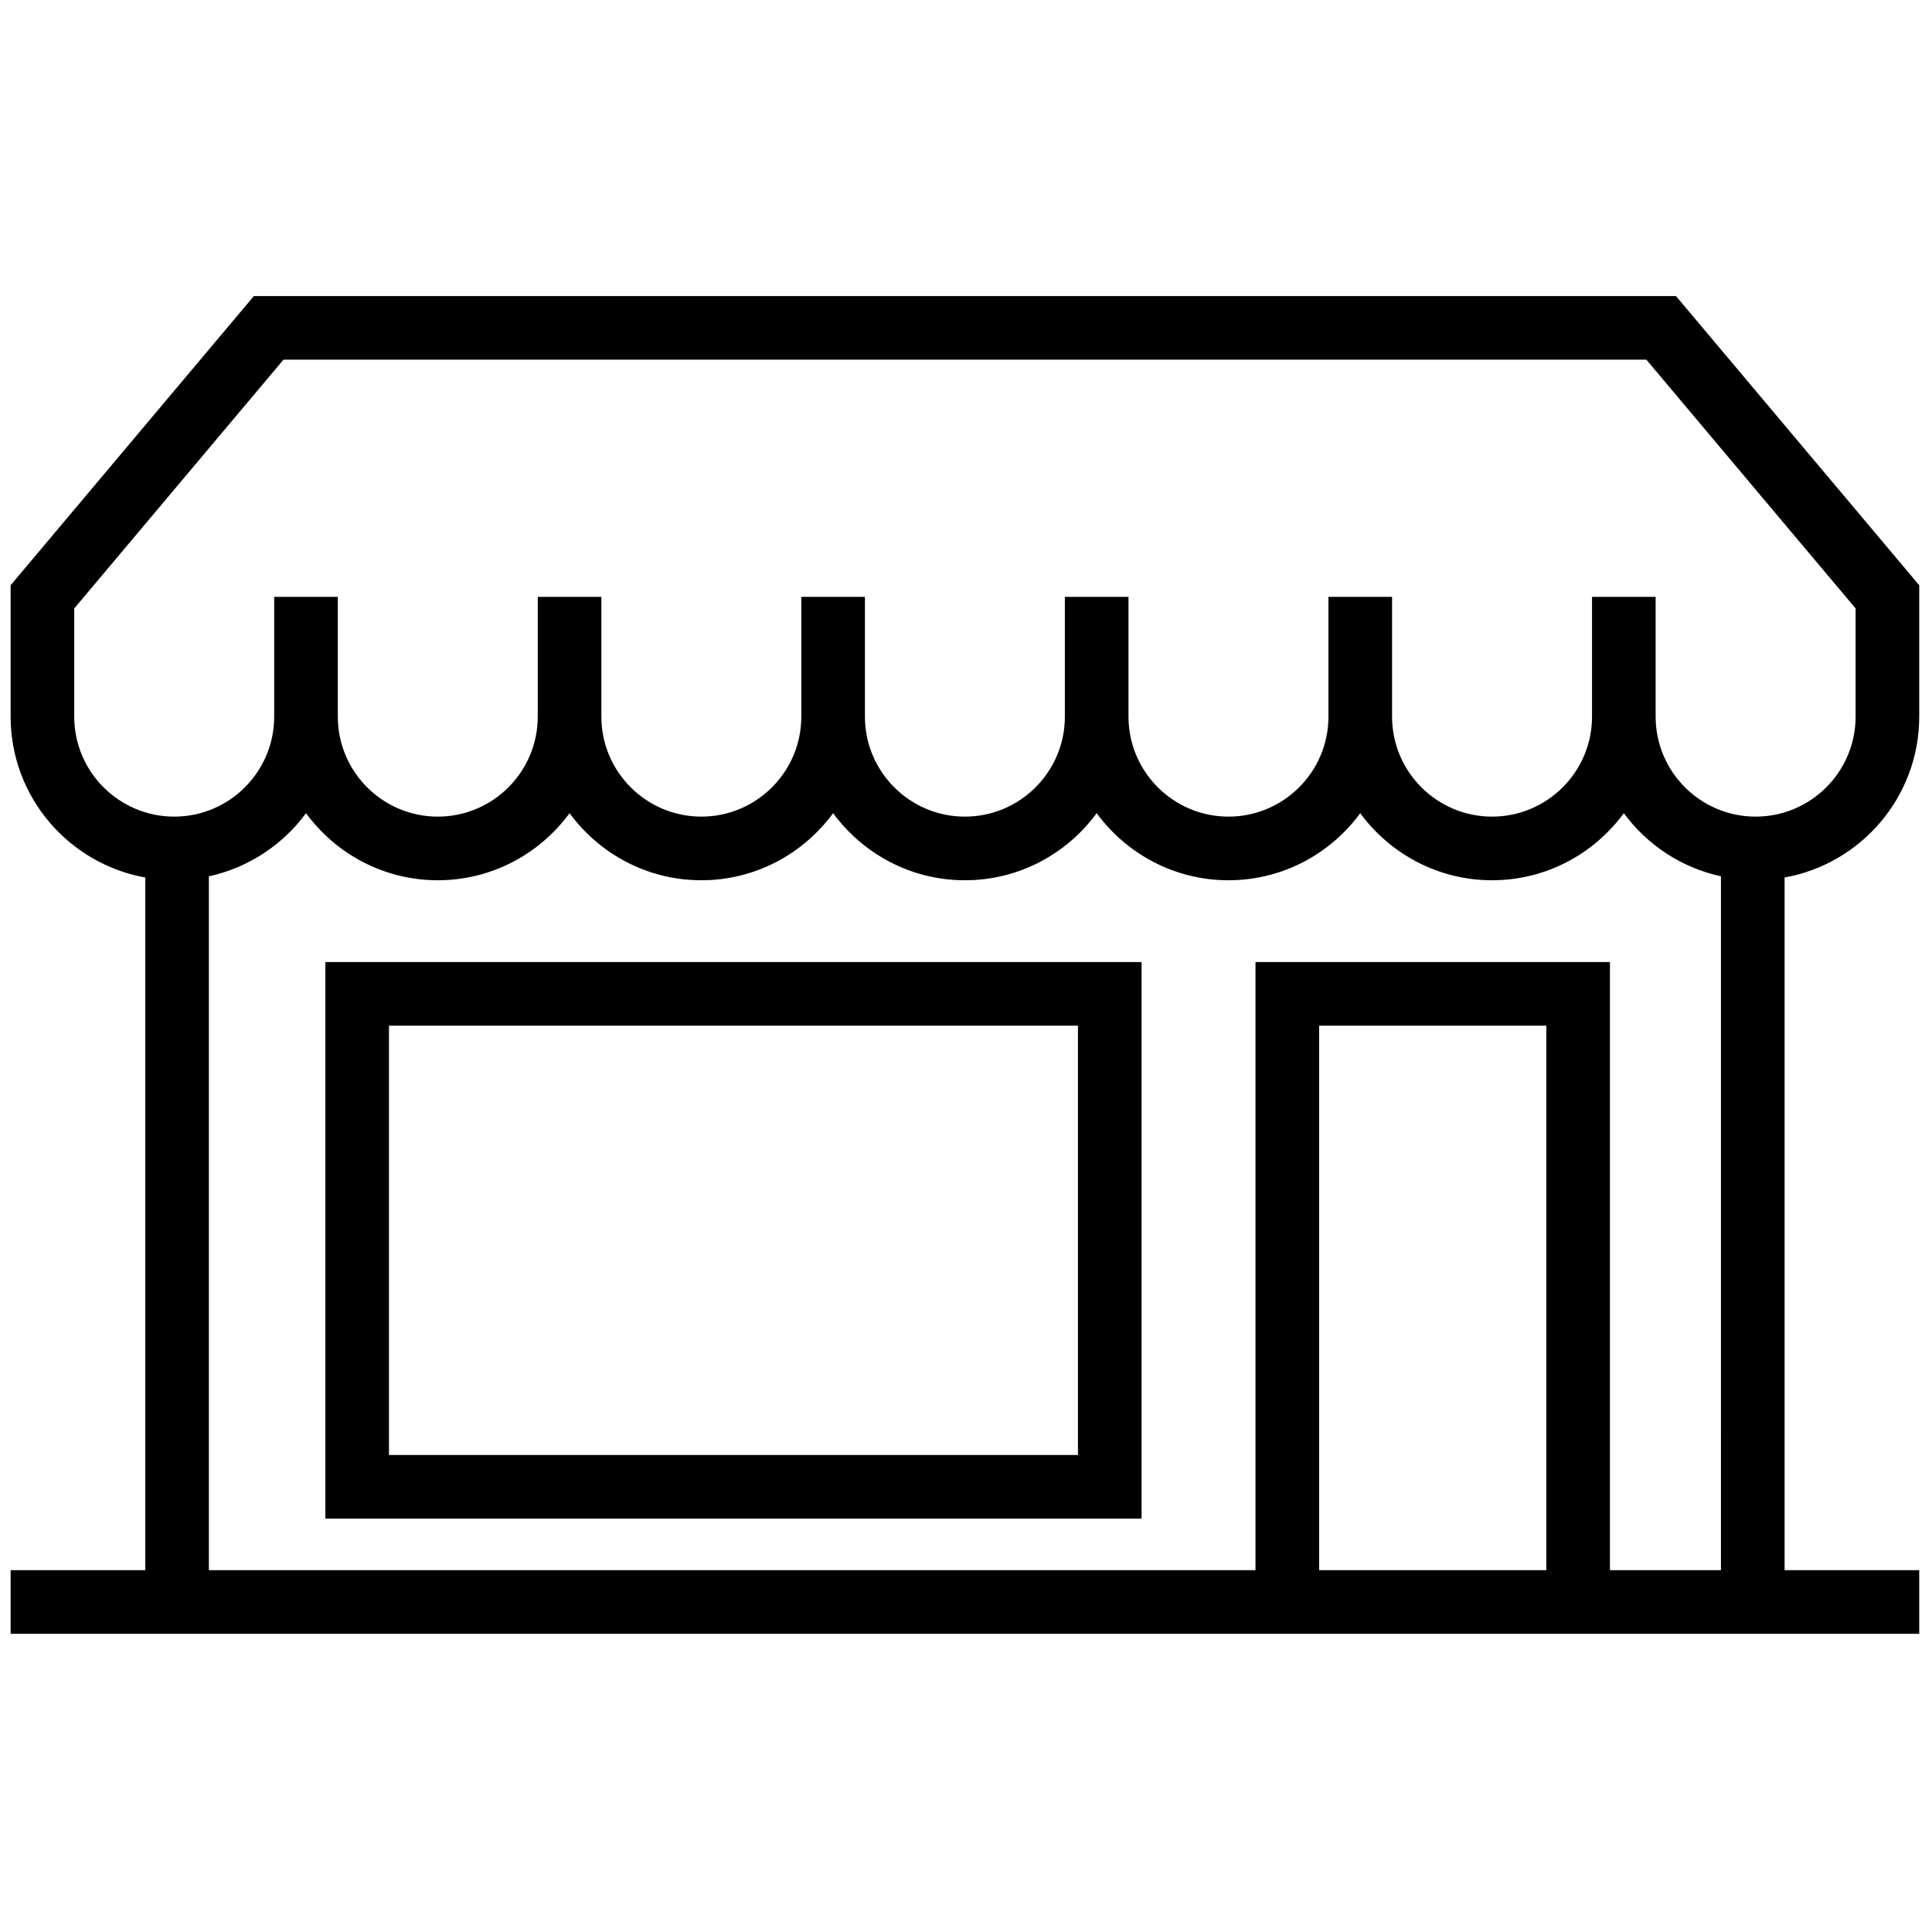
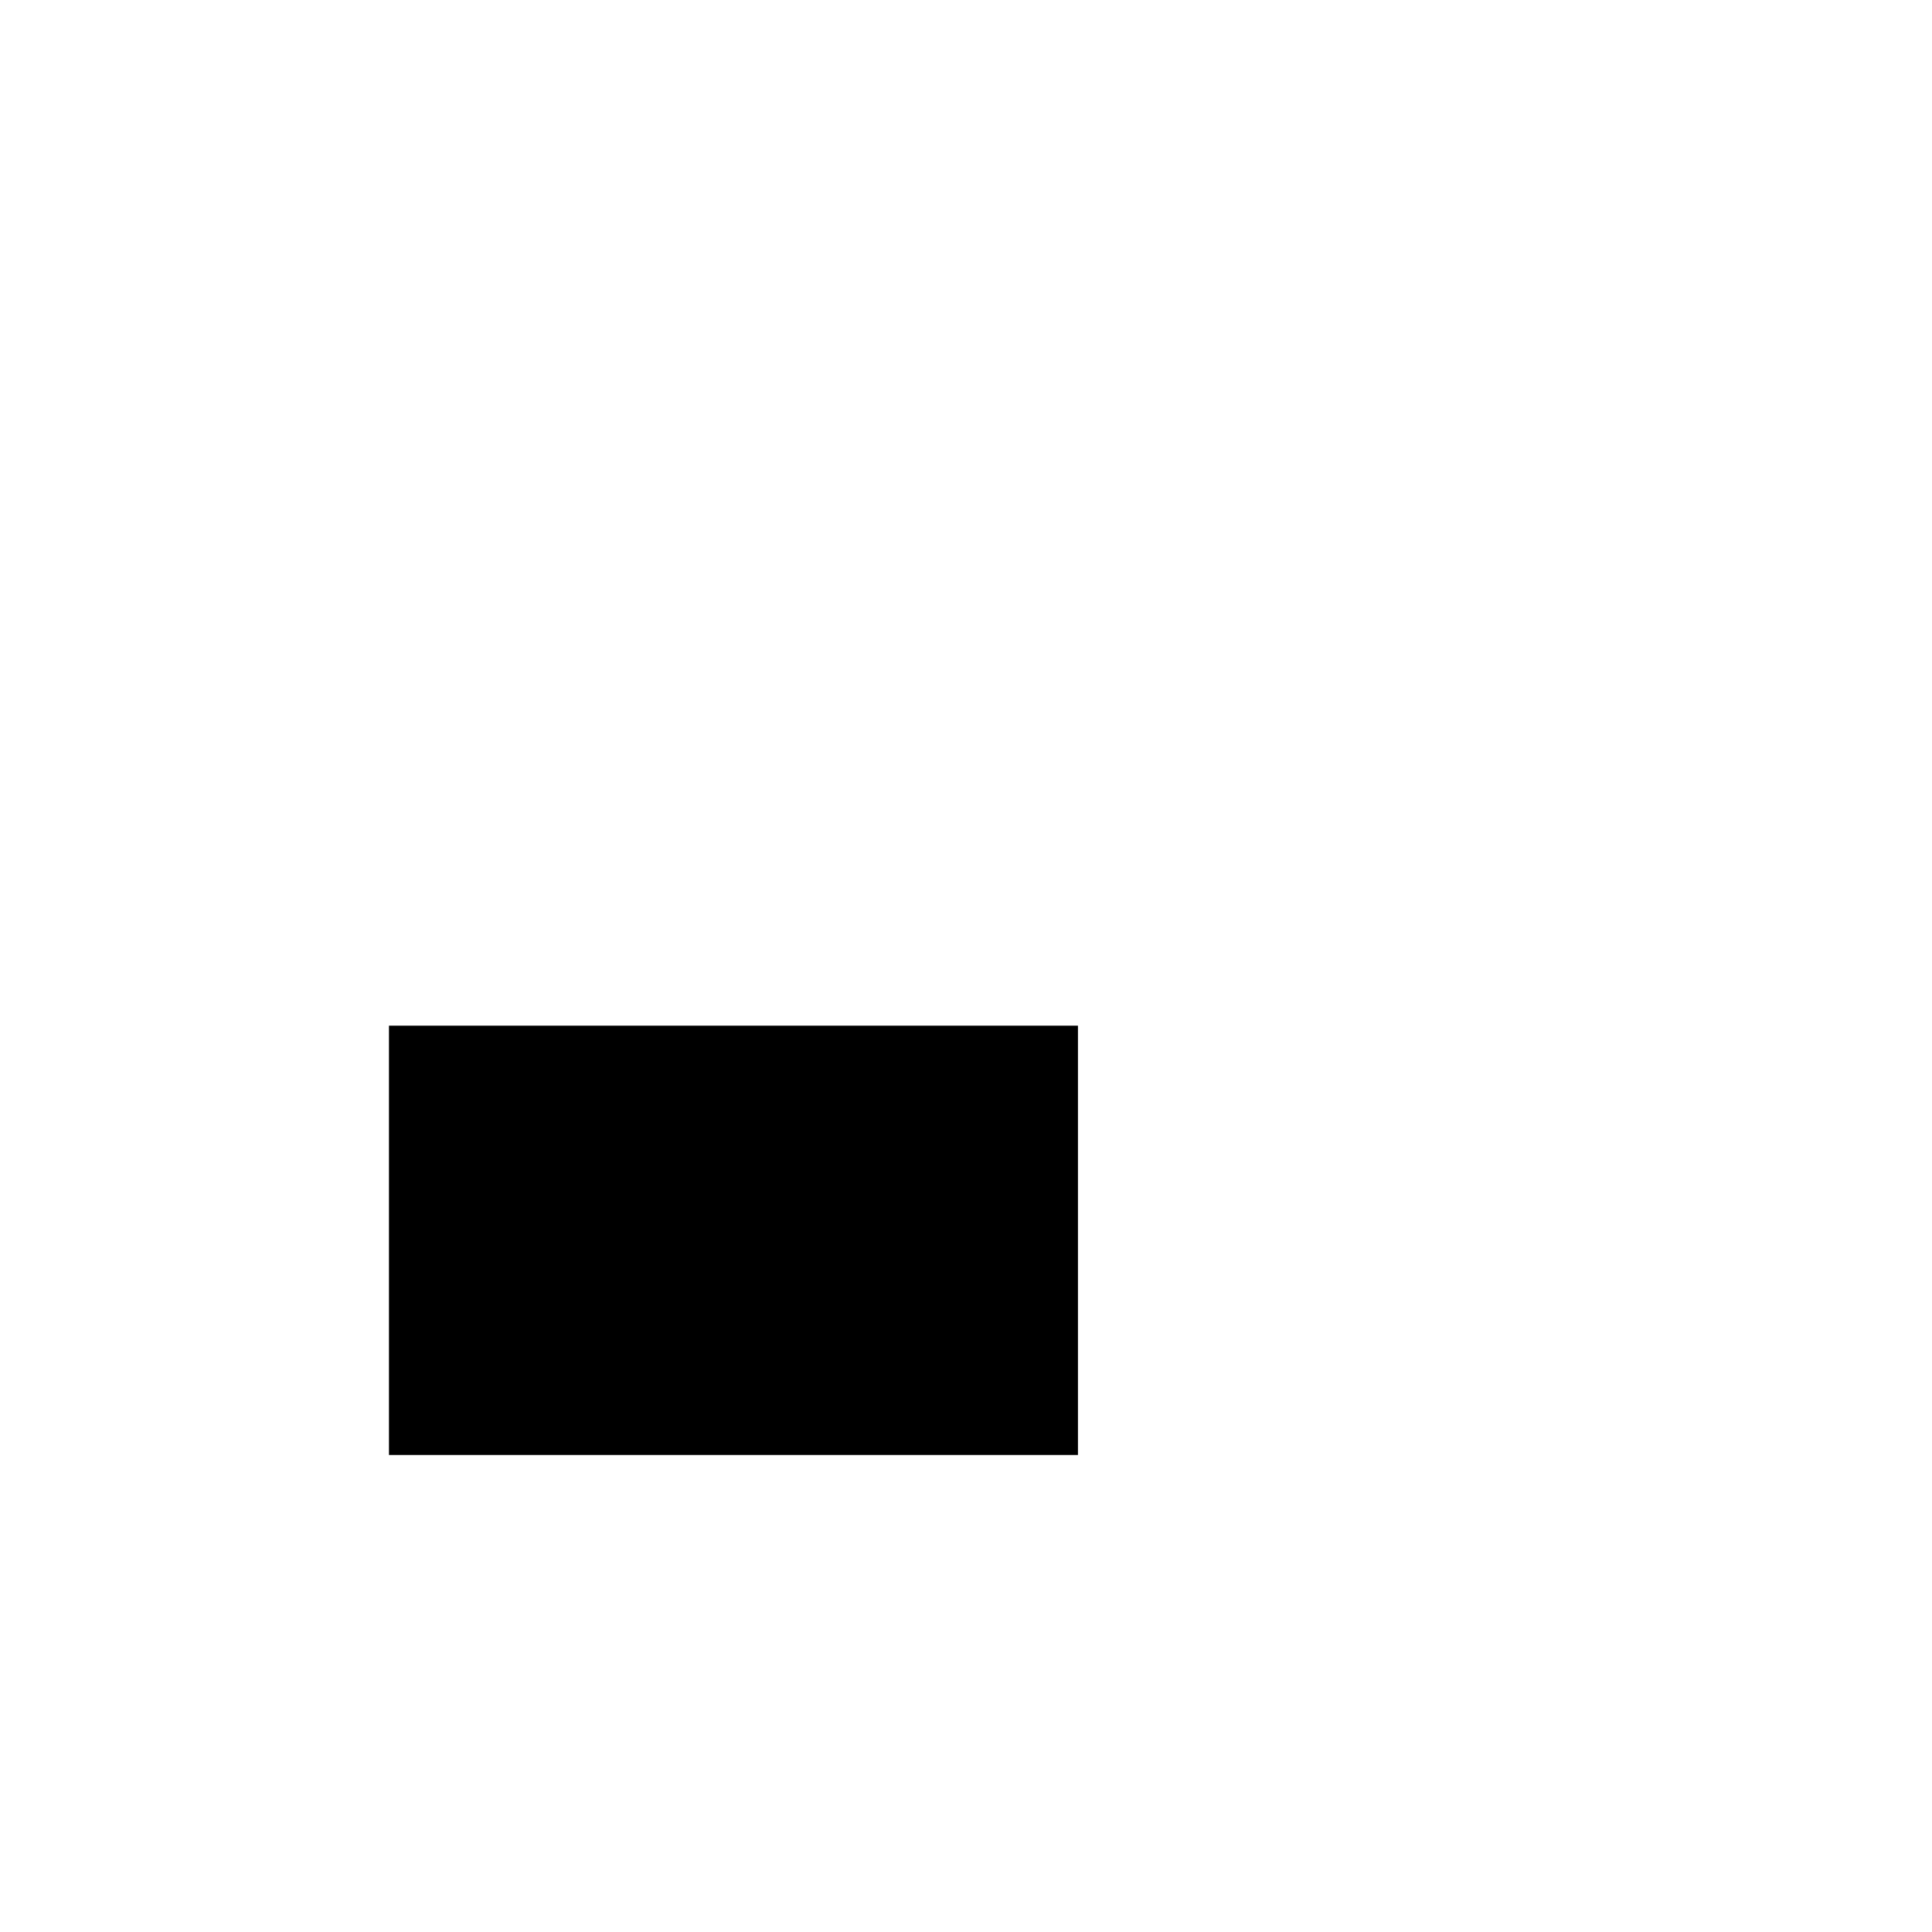
<svg xmlns="http://www.w3.org/2000/svg" version="1.1" width="256" height="256" viewBox="0 0 256 256" xml:space="preserve">
  <g style="stroke: none; stroke-width: 0; stroke-dasharray: none; stroke-linecap: butt; stroke-linejoin: miter; stroke-miterlimit: 10; fill: none; fill-rule: nonzero; opacity: 1;" transform="translate(1.407 1.407) scale(2.81 2.81)">
-     <path d="M 53.33 71.109 H 14.841 V 44.865 H 53.33 V 71.109 z M 17.841 68.109 H 50.33 V 47.865 H 17.841 V 68.109 z" style="stroke: none; stroke-width: 1; stroke-dasharray: none; stroke-linecap: butt; stroke-linejoin: miter; stroke-miterlimit: 10; fill: rgb(0,0,0); fill-rule: nonzero; opacity: 1;" transform=" matrix(1 0 0 1 0 0) " stroke-linecap="round" />
-     <path d="M 90 33.293 v -6.196 L 78.53 13.46 H 11.47 L 0 27.096 v 6.196 c 0 3.787 2.745 6.938 6.349 7.586 V 73.54 H 0 v 3 h 58.702 h 16.714 H 90 v -3 h -6.349 V 40.879 C 87.255 40.231 90 37.08 90 33.293 z M 72.416 73.54 H 61.702 V 47.865 h 10.714 V 73.54 z M 80.651 73.54 h -5.235 V 44.865 H 58.702 V 73.54 H 9.349 V 40.822 c 1.867 -0.407 3.485 -1.486 4.58 -2.977 c 1.405 1.913 3.664 3.163 6.214 3.163 c 2.55 0 4.809 -1.249 6.214 -3.163 c 1.405 1.913 3.664 3.163 6.214 3.163 s 4.809 -1.25 6.214 -3.163 c 1.405 1.913 3.664 3.163 6.214 3.163 c 2.551 0 4.809 -1.249 6.214 -3.163 c 1.405 1.913 3.664 3.163 6.215 3.163 s 4.809 -1.249 6.214 -3.163 c 1.405 1.913 3.664 3.163 6.215 3.163 s 4.809 -1.249 6.214 -3.163 c 1.096 1.492 2.713 2.57 4.58 2.977 V 73.54 z M 82.286 38.007 c -2.6 0 -4.715 -2.115 -4.715 -4.714 v -5.649 h -3 v 5.649 c 0 2.599 -2.114 4.714 -4.714 4.714 s -4.715 -2.115 -4.715 -4.714 v -5.649 h -3 v 5.649 c 0 2.599 -2.114 4.714 -4.714 4.714 s -4.715 -2.115 -4.715 -4.714 v -5.649 h -3 v 5.649 c 0 2.599 -2.114 4.714 -4.714 4.714 s -4.714 -2.115 -4.714 -4.714 v -5.649 h -3 v 5.649 c 0 2.599 -2.115 4.714 -4.714 4.714 s -4.714 -2.115 -4.714 -4.714 v -5.649 h -3 v 5.649 c 0 2.599 -2.115 4.714 -4.714 4.714 c -2.6 0 -4.714 -2.115 -4.714 -4.714 v -5.649 h -3 v 5.649 c 0 2.599 -2.115 4.714 -4.714 4.714 S 3 35.892 3 33.293 V 28.19 l 9.866 -11.73 h 64.268 L 87 28.19 v 5.103 C 87 35.892 84.886 38.007 82.286 38.007 z" style="stroke: none; stroke-width: 1; stroke-dasharray: none; stroke-linecap: butt; stroke-linejoin: miter; stroke-miterlimit: 10; fill: rgb(0,0,0); fill-rule: nonzero; opacity: 1;" transform=" matrix(1 0 0 1 0 0) " stroke-linecap="round" />
+     <path d="M 53.33 71.109 H 14.841 H 53.33 V 71.109 z M 17.841 68.109 H 50.33 V 47.865 H 17.841 V 68.109 z" style="stroke: none; stroke-width: 1; stroke-dasharray: none; stroke-linecap: butt; stroke-linejoin: miter; stroke-miterlimit: 10; fill: rgb(0,0,0); fill-rule: nonzero; opacity: 1;" transform=" matrix(1 0 0 1 0 0) " stroke-linecap="round" />
  </g>
</svg>